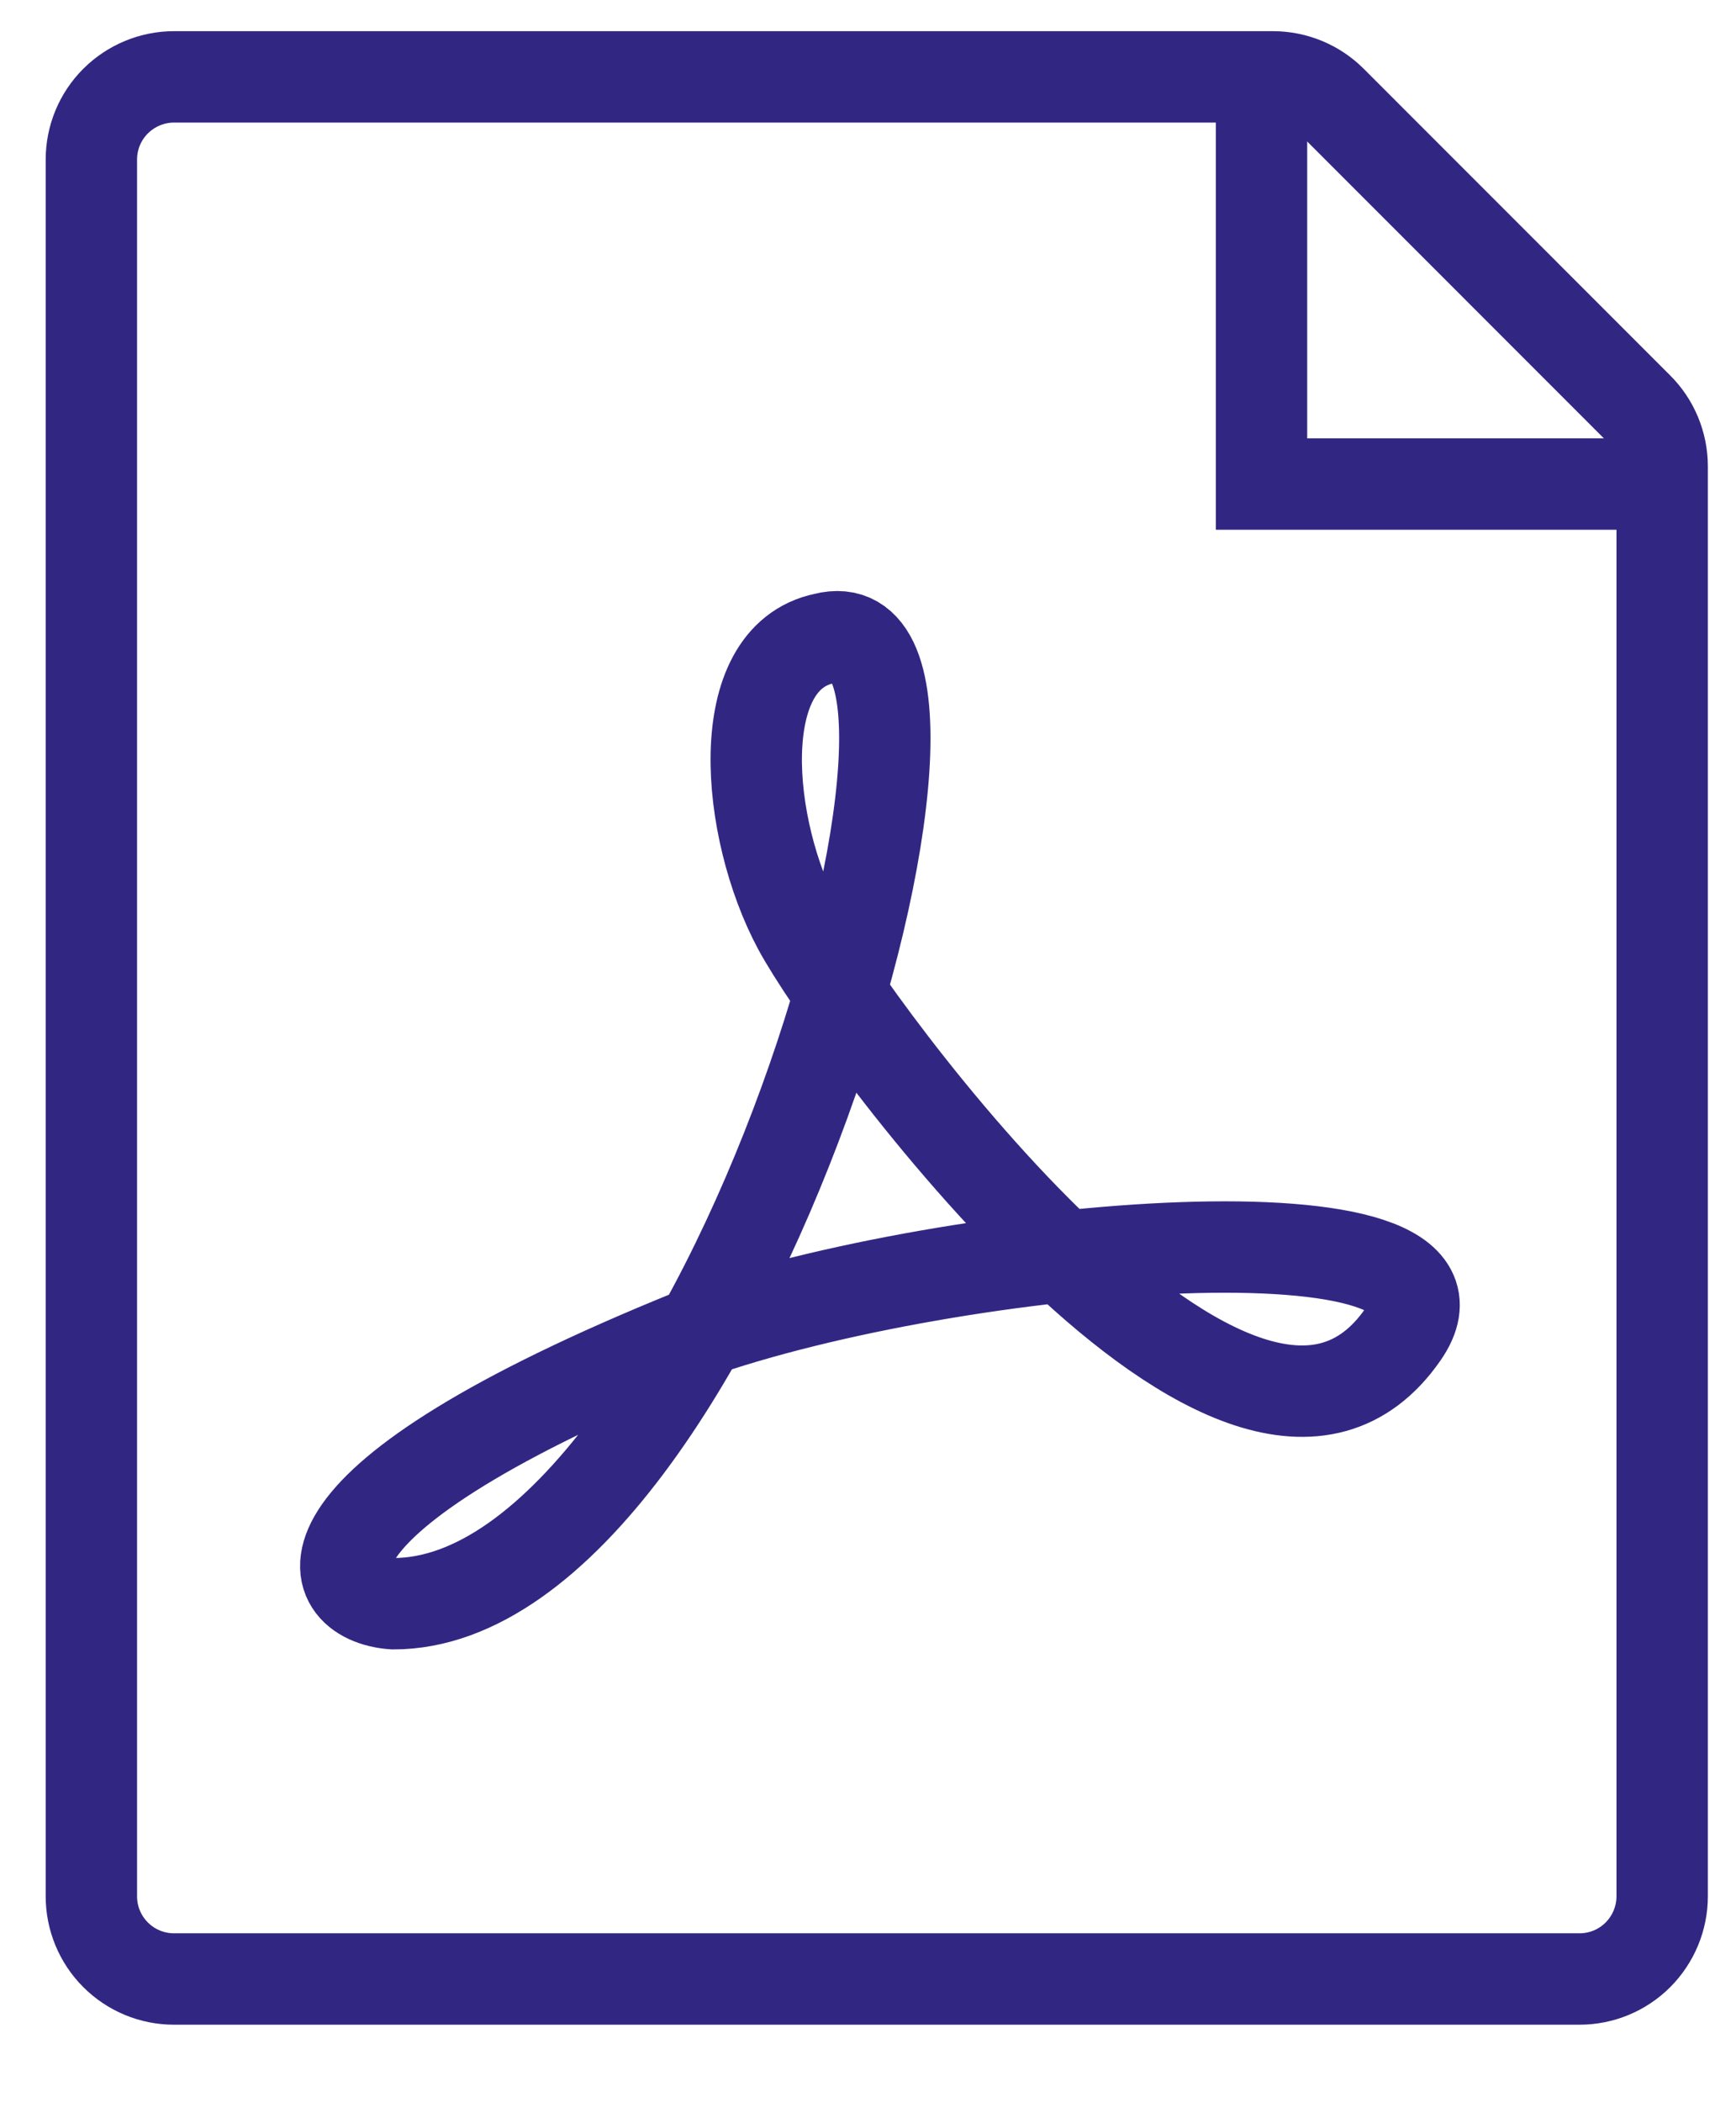
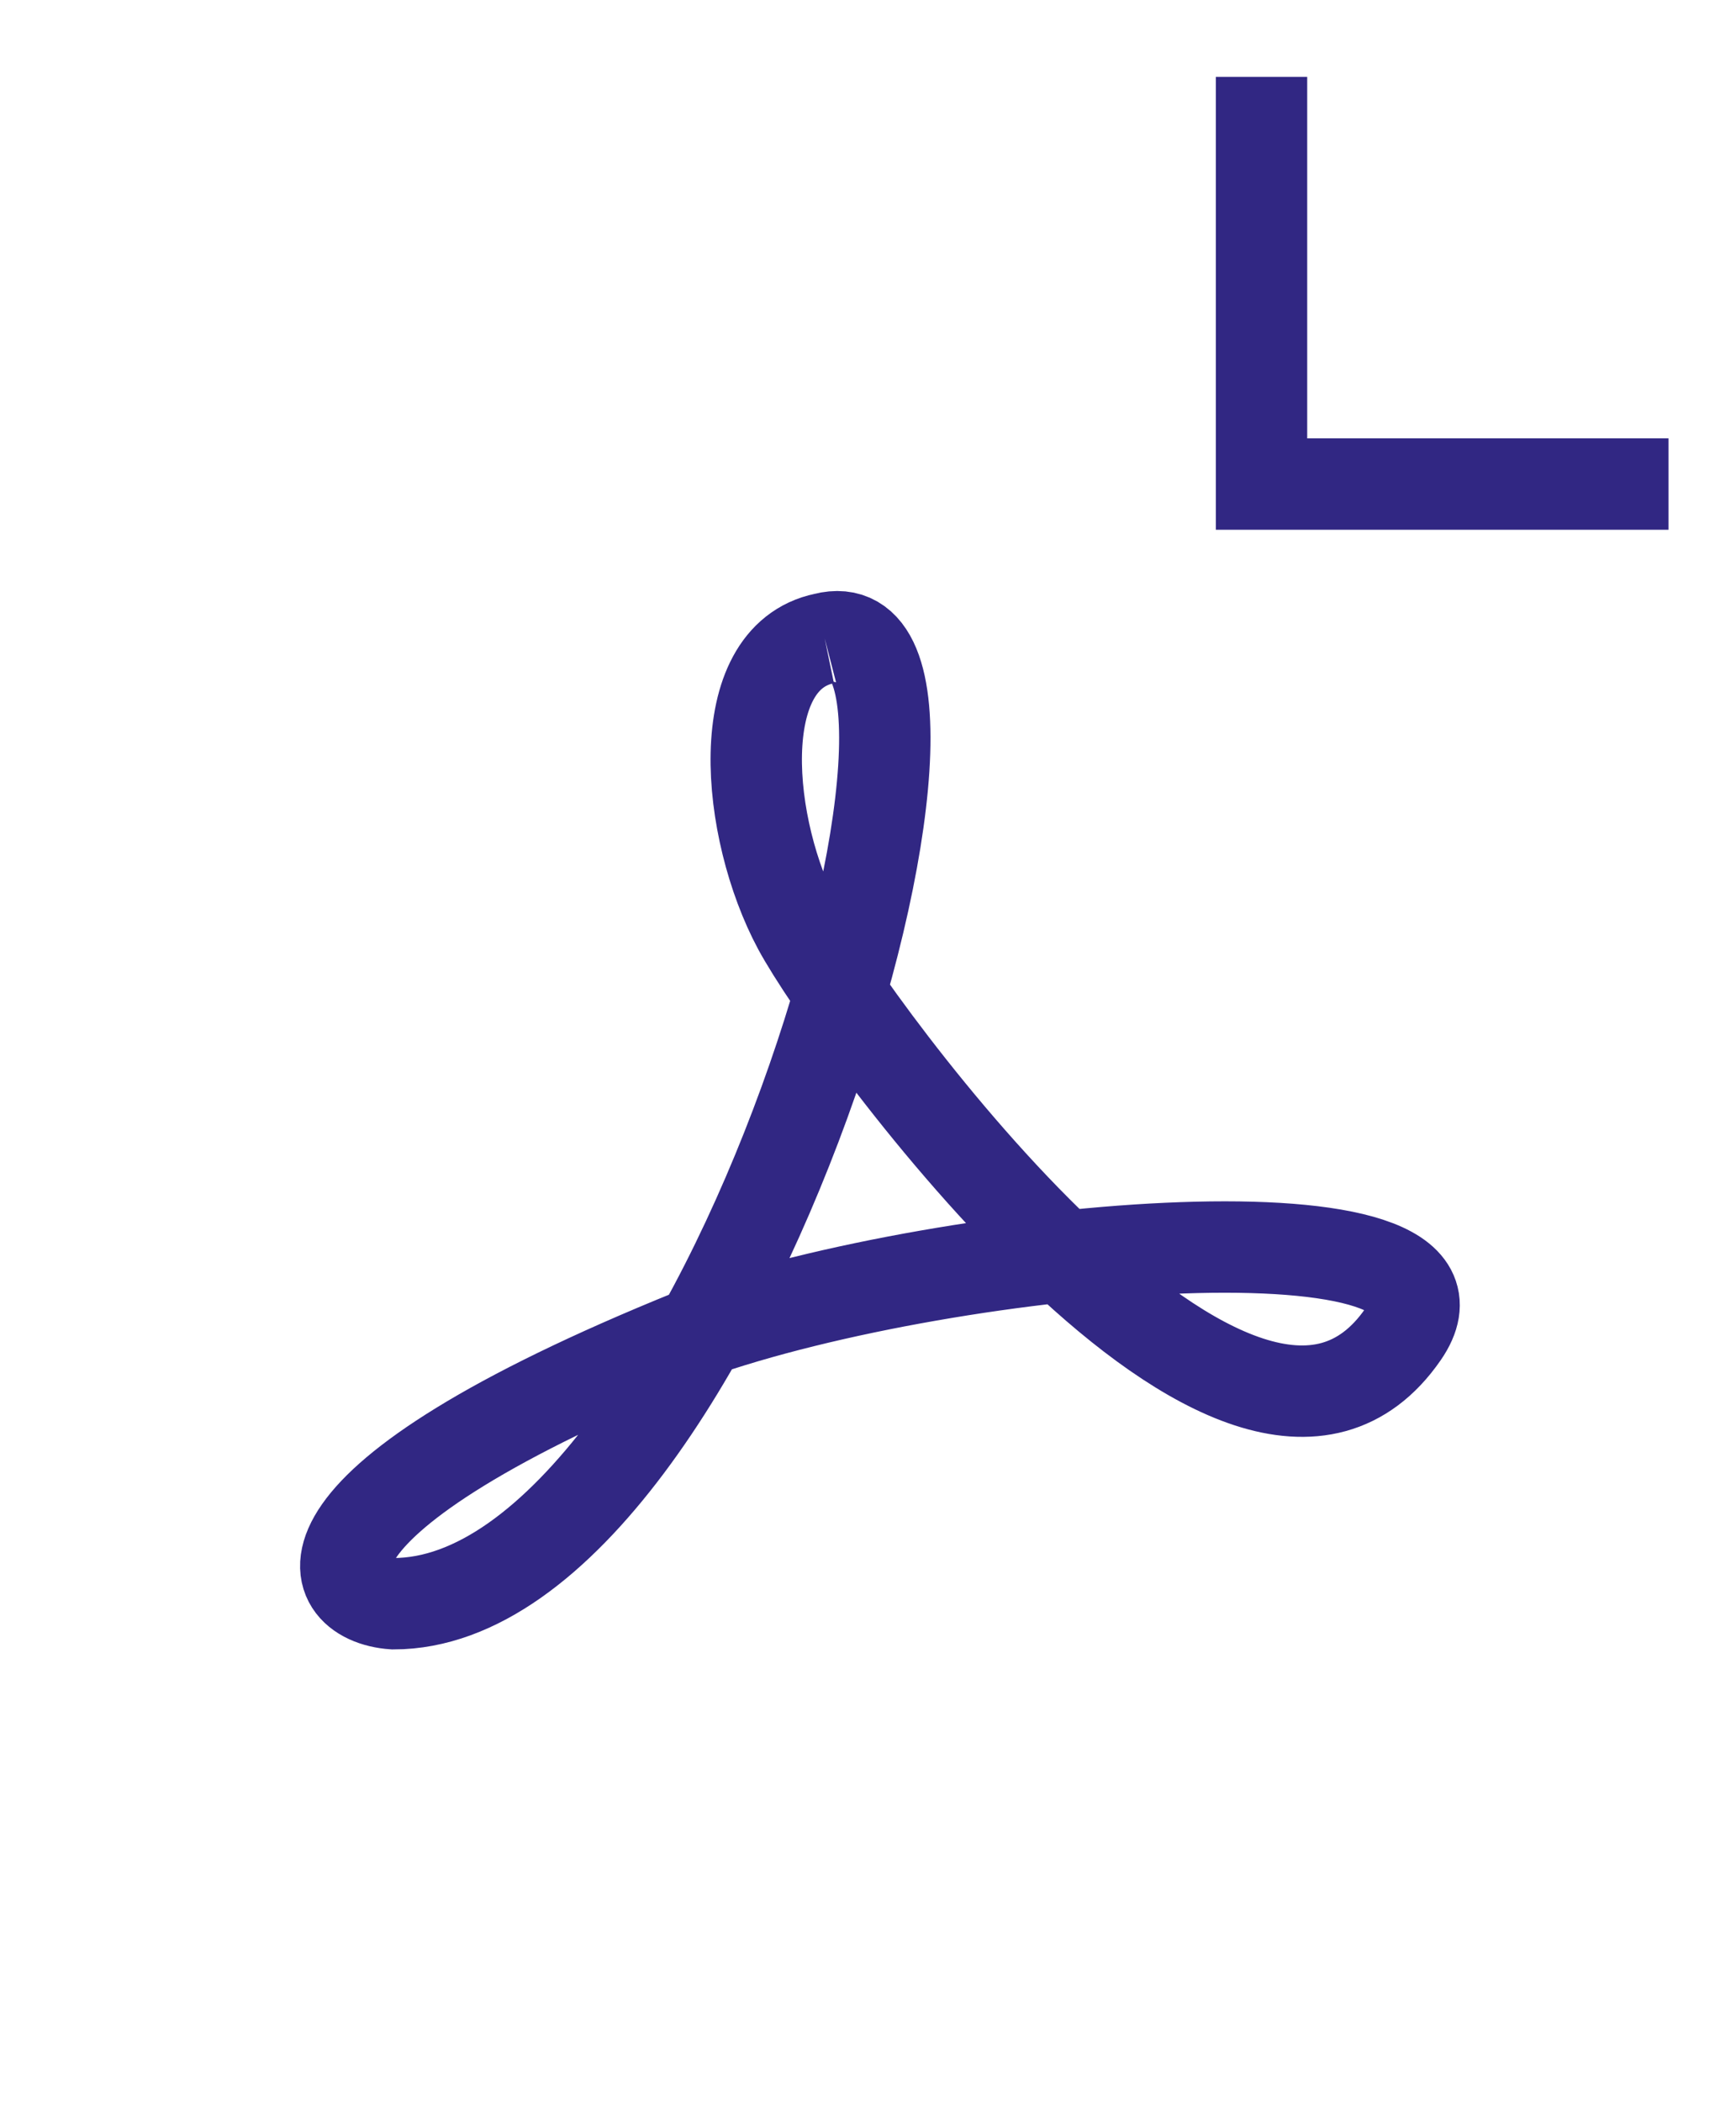
<svg xmlns="http://www.w3.org/2000/svg" width="19" height="23" viewBox="0 0 19 23" fill="none">
-   <path d="M17.926 4.461C18.096 4.63 18.191 4.86 18.192 5.1V20.747C18.192 20.987 18.096 21.217 17.927 21.387C17.757 21.557 17.527 21.652 17.287 21.652H1.905C1.665 21.652 1.435 21.557 1.265 21.387C1.095 21.217 1 20.987 1 20.747V1.746C1 1.506 1.095 1.276 1.265 1.106C1.435 0.937 1.665 0.841 1.905 0.841H13.932C14.172 0.841 14.403 0.937 14.572 1.106L17.926 4.461Z" stroke="#312783" stroke-linecap="round" stroke-linejoin="round" />
-   <path d="M9.026 6.985C11.098 6.449 7.933 17.546 4.306 17.546C3.501 17.492 3.028 16.441 7.587 14.597C10.465 13.578 16.393 13.096 15.357 14.597C13.612 17.125 9.313 11.22 8.738 10.148C8.162 9.075 7.99 7.199 9.026 6.985Z" stroke="#312783" />
+   <path d="M9.026 6.985C11.098 6.449 7.933 17.546 4.306 17.546C3.501 17.492 3.028 16.441 7.587 14.597C10.465 13.578 16.393 13.096 15.357 14.597C13.612 17.125 9.313 11.22 8.738 10.148C8.162 9.075 7.99 7.199 9.026 6.985" stroke="#312783" />
  <path d="M13.807 0.841V5.296H18.261" stroke="#312783" />
</svg>